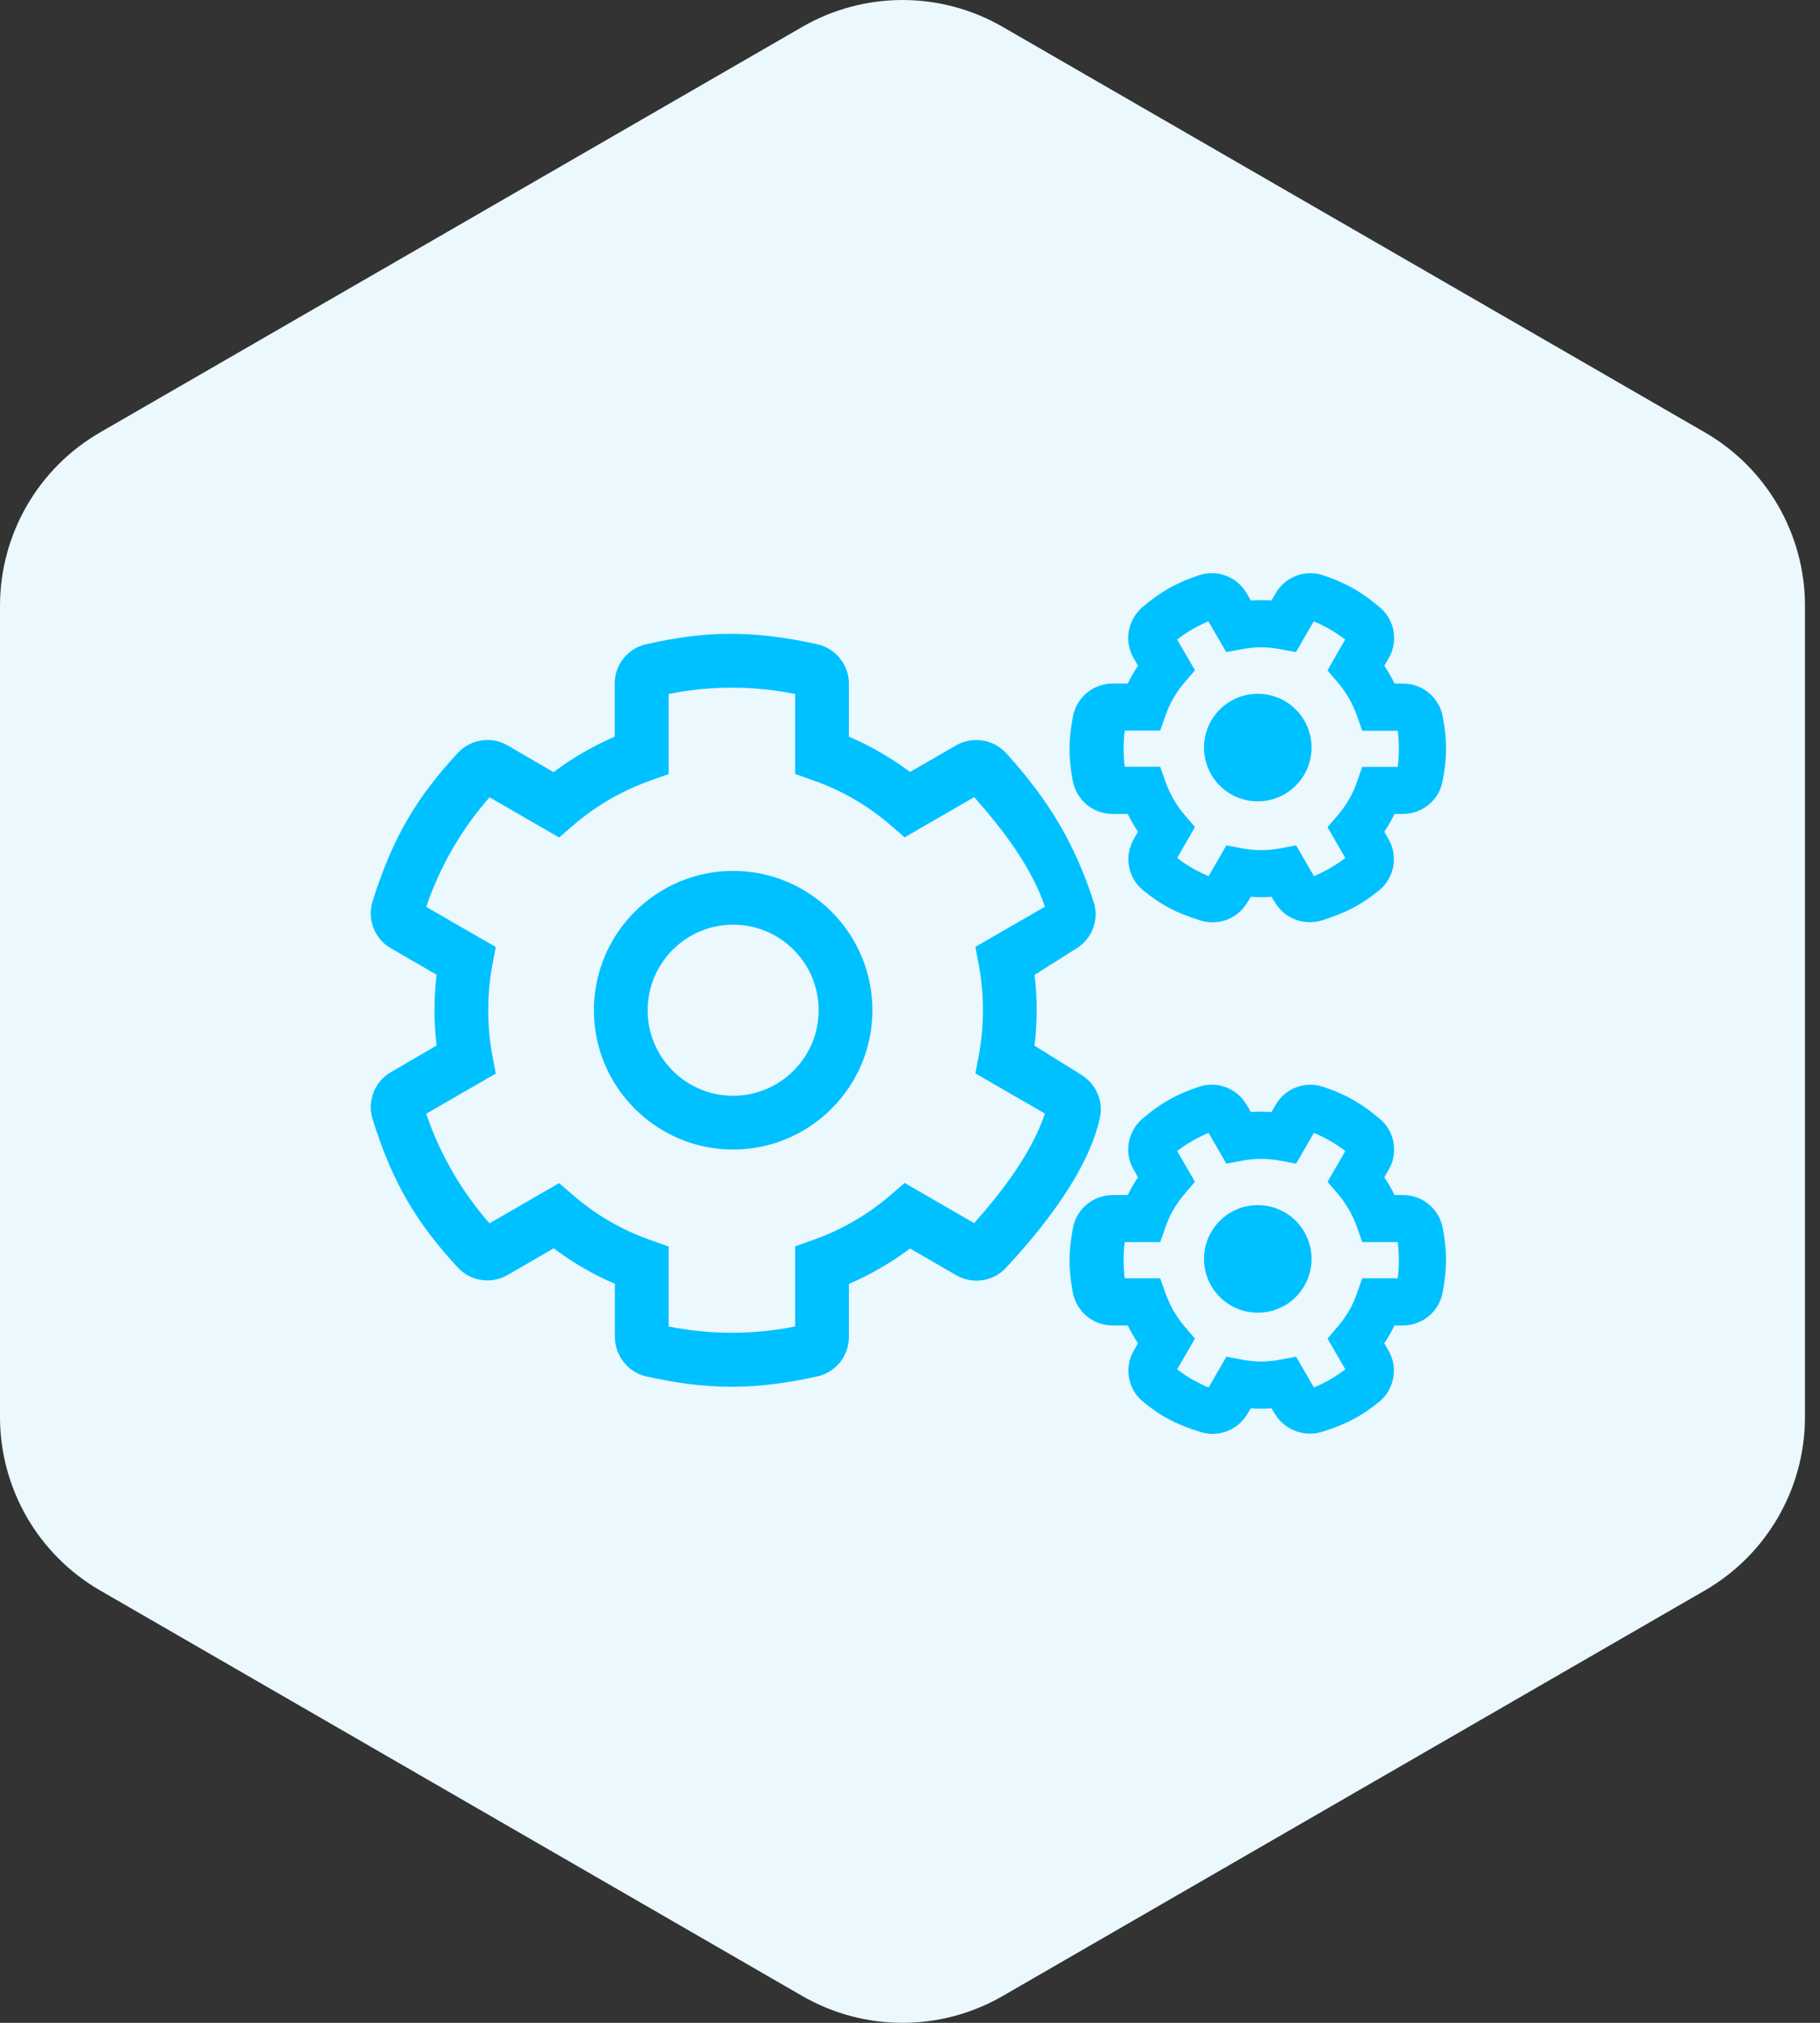
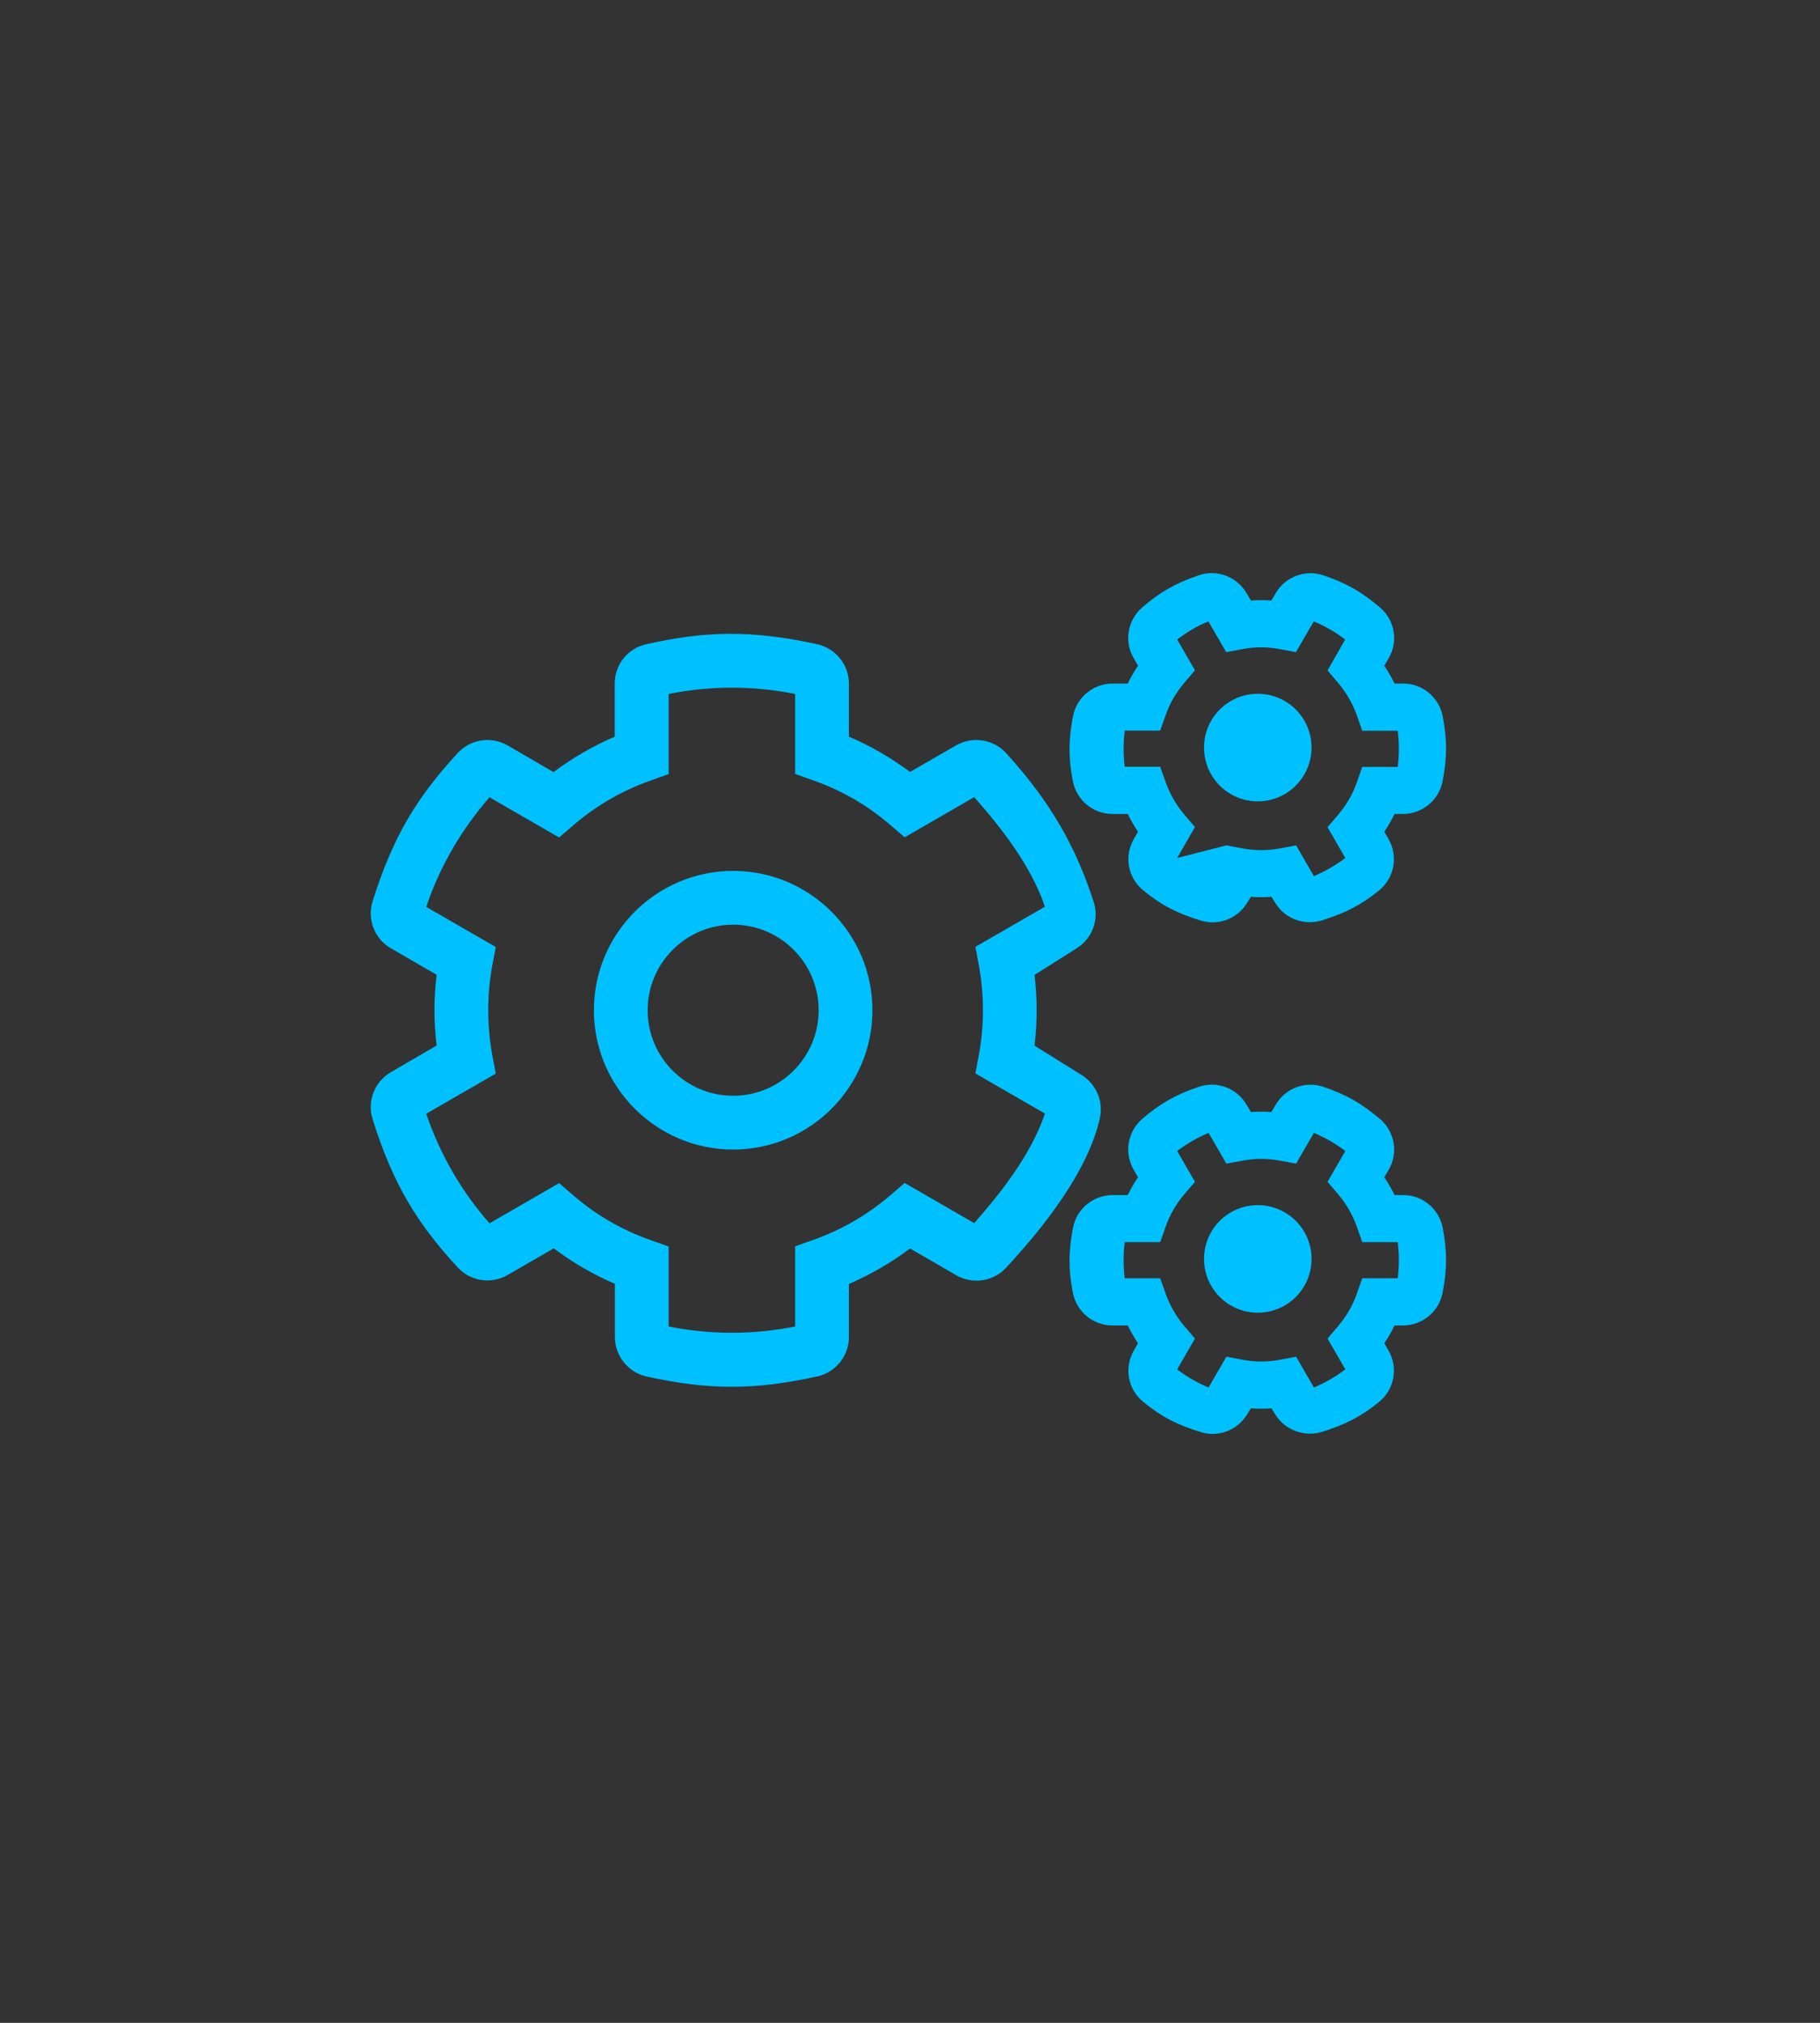
<svg xmlns="http://www.w3.org/2000/svg" width="54px" height="60px" viewBox="0 0 54 60" version="1.1">
  <rect x="0" y="0" width="54" height="60" fill="#333333" stroke="none" />
  <title>Icon</title>
  <g id="Symbols" stroke="none" stroke-width="1" fill="none" fill-rule="evenodd">
    <g id="SOI/2.0/Desktop/Section/Home-page/How-it-works-v4" transform="translate(-531, 0)">
      <g id="Icon-and-Title" transform="translate(375, 0)">
        <g id="Icon" transform="translate(156, 0)">
-           <path d="M53.554,42.029 L53.554,17.97 C53.554,15.848 52.422,13.887 50.584,12.825 L29.748,0.796 C27.909,-0.265 25.645,-0.265 23.806,0.796 L2.971,12.825 C1.132,13.887 0,15.848 0,17.97 L0,42.029 C0,44.152 1.132,46.114 2.971,47.175 L23.806,59.205 C25.645,60.265 27.909,60.265 29.748,59.205 L50.584,47.175 C52.422,46.114 53.554,44.152 53.554,42.029" id="Fill" fill="#EBF8FD" />
-           <path d="M37.847,26.794 L37.723,26.6 C37.518,26.615 37.319,26.615 37.115,26.6 L36.99,26.799 C36.701,27.258 36.138,27.467 35.619,27.303 C34.932,27.088 34.473,26.864 33.91,26.401 C33.461,26.032 33.351,25.389 33.641,24.885 L33.765,24.671 C33.651,24.502 33.551,24.327 33.461,24.143 L33.008,24.143 C32.429,24.143 31.941,23.734 31.831,23.166 C31.702,22.483 31.697,21.96 31.836,21.247 C31.941,20.684 32.439,20.275 33.013,20.275 L33.461,20.275 C33.551,20.09 33.651,19.916 33.765,19.746 L33.636,19.522 C33.346,19.024 33.456,18.391 33.895,18.012 C34.423,17.558 34.877,17.299 35.565,17.065 C36.103,16.88 36.696,17.1 36.985,17.593 L37.115,17.812 C37.319,17.798 37.518,17.798 37.723,17.812 L37.852,17.593 C38.141,17.1 38.735,16.88 39.278,17.07 C39.941,17.294 40.389,17.548 40.948,18.022 C41.386,18.396 41.491,19.029 41.202,19.527 L41.072,19.746 C41.187,19.916 41.287,20.09 41.376,20.275 L41.631,20.275 C42.209,20.275 42.697,20.684 42.807,21.252 C42.936,21.935 42.941,22.458 42.802,23.171 C42.697,23.734 42.199,24.143 41.626,24.143 L41.376,24.143 C41.287,24.327 41.187,24.502 41.072,24.671 L41.197,24.885 C41.491,25.394 41.371,26.037 40.923,26.406 C40.389,26.844 39.931,27.074 39.228,27.298 C38.705,27.462 38.136,27.258 37.847,26.794 Z M38.456,25.075 L38.984,25.987 C39.318,25.847 39.627,25.668 39.916,25.449 L39.388,24.536 L39.707,24.163 C39.946,23.879 40.135,23.56 40.255,23.211 L40.419,22.747 L41.471,22.747 C41.516,22.393 41.516,22.029 41.471,21.675 L40.419,21.675 L40.255,21.212 C40.13,20.863 39.946,20.544 39.707,20.26 L39.388,19.886 L39.911,18.969 C39.627,18.75 39.313,18.57 38.979,18.431 L38.451,19.343 L37.967,19.253 C37.603,19.183 37.229,19.183 36.865,19.253 L36.382,19.343 L35.854,18.431 C35.525,18.565 35.211,18.75 34.927,18.969 L35.455,19.881 L35.136,20.255 C34.897,20.539 34.707,20.858 34.588,21.207 L34.423,21.67 L33.371,21.67 C33.327,22.024 33.327,22.388 33.371,22.742 L34.423,22.742 L34.588,23.206 C34.712,23.555 34.897,23.874 35.136,24.158 L35.455,24.531 L34.927,25.449 C35.211,25.668 35.525,25.847 35.859,25.987 L36.387,25.075 L36.87,25.165 C37.234,25.234 37.608,25.234 37.972,25.165 L38.456,25.075 Z M18.244,39.654 L18.244,38.079 C17.601,37.805 16.993,37.451 16.429,37.027 L15.059,37.82 C14.57,38.099 13.957,38.004 13.578,37.591 C12.372,36.28 11.659,35.123 11.056,33.199 C10.887,32.666 11.111,32.088 11.594,31.804 L12.955,31.011 C12.87,30.313 12.87,29.611 12.955,28.913 L11.594,28.125 C11.111,27.846 10.887,27.263 11.056,26.73 C11.659,24.816 12.362,23.659 13.578,22.338 C13.957,21.925 14.575,21.83 15.059,22.109 L16.424,22.902 C16.988,22.478 17.596,22.129 18.239,21.85 L18.239,20.275 C18.239,19.712 18.627,19.228 19.176,19.108 C20.905,18.72 22.266,18.675 24.245,19.108 C24.793,19.228 25.187,19.717 25.187,20.275 L25.187,21.85 C25.83,22.124 26.438,22.478 27.001,22.897 L28.367,22.109 C28.856,21.83 29.474,21.925 29.852,22.338 C31.193,23.814 31.921,25.125 32.449,26.75 C32.619,27.273 32.409,27.841 31.941,28.13 L30.695,28.918 C30.779,29.616 30.779,30.318 30.695,31.016 L32.095,31.888 C32.524,32.158 32.743,32.666 32.634,33.16 C32.29,34.72 30.989,36.379 29.847,37.606 C29.469,38.014 28.856,38.104 28.372,37.825 L27.001,37.032 C26.438,37.456 25.83,37.805 25.187,38.084 L25.187,39.659 C25.187,40.217 24.798,40.706 24.25,40.826 C22.381,41.239 21.015,41.234 19.171,40.826 C18.632,40.701 18.244,40.212 18.244,39.654 Z M19.839,39.345 C21.075,39.594 22.356,39.594 23.592,39.345 L23.592,36.968 L24.125,36.778 C24.963,36.484 25.735,36.036 26.413,35.457 L26.842,35.088 L28.905,36.28 C29.743,35.328 30.6,34.221 31.004,33.03 L28.94,31.839 L29.045,31.285 C29.204,30.408 29.204,29.516 29.045,28.639 L28.94,28.085 L31.004,26.894 C30.6,25.703 29.743,24.591 28.905,23.644 L26.842,24.836 L26.413,24.467 C25.735,23.884 24.968,23.44 24.125,23.146 L23.592,22.956 L23.592,20.584 C22.356,20.335 21.075,20.335 19.839,20.584 L19.839,22.961 L19.305,23.151 C18.468,23.445 17.695,23.893 17.017,24.472 L16.589,24.841 L14.525,23.649 C13.691,24.598 13.052,25.702 12.646,26.899 L14.71,28.09 L14.605,28.644 C14.446,29.521 14.446,30.413 14.605,31.29 L14.71,31.844 L12.646,33.035 C13.05,34.226 13.688,35.338 14.525,36.285 L16.589,35.093 L17.017,35.462 C17.695,36.046 18.463,36.489 19.305,36.783 L19.839,36.973 L19.839,39.345 L19.839,39.345 Z M21.753,34.097 C19.475,34.097 17.621,32.242 17.621,29.965 C17.621,27.687 19.475,25.832 21.753,25.832 C24.031,25.832 25.885,27.687 25.885,29.965 C25.885,32.242 24.031,34.097 21.753,34.097 Z M21.753,27.427 C20.357,27.427 19.216,28.564 19.216,29.965 C19.216,31.365 20.352,32.502 21.753,32.502 C23.148,32.502 24.29,31.365 24.29,29.965 C24.29,28.564 23.153,27.427 21.753,27.427 L21.753,27.427 Z M37.847,41.967 L37.723,41.773 C37.518,41.788 37.319,41.788 37.115,41.773 L36.99,41.972 C36.701,42.431 36.138,42.64 35.619,42.475 C34.932,42.261 34.473,42.037 33.91,41.573 C33.461,41.204 33.351,40.561 33.641,40.058 L33.765,39.844 C33.651,39.674 33.551,39.5 33.461,39.315 L33.008,39.315 C32.429,39.315 31.941,38.907 31.831,38.338 C31.702,37.655 31.697,37.132 31.836,36.419 C31.941,35.856 32.439,35.447 33.013,35.447 L33.461,35.447 C33.551,35.263 33.651,35.088 33.765,34.919 L33.636,34.695 C33.346,34.196 33.456,33.563 33.895,33.184 C34.423,32.731 34.877,32.472 35.565,32.237 C36.103,32.053 36.696,32.272 36.985,32.766 L37.115,32.985 C37.319,32.97 37.518,32.97 37.723,32.985 L37.852,32.766 C38.141,32.272 38.735,32.053 39.278,32.242 C39.941,32.467 40.389,32.721 40.948,33.194 C41.386,33.568 41.491,34.201 41.202,34.7 L41.072,34.919 C41.187,35.088 41.287,35.263 41.376,35.447 L41.631,35.447 C42.209,35.447 42.697,35.856 42.807,36.424 C42.936,37.107 42.941,37.631 42.802,38.343 C42.697,38.907 42.199,39.315 41.626,39.315 L41.376,39.315 C41.287,39.5 41.187,39.674 41.072,39.844 L41.197,40.058 C41.491,40.566 41.371,41.209 40.923,41.578 C40.389,42.017 39.931,42.246 39.228,42.47 C38.705,42.63 38.136,42.426 37.847,41.967 Z M38.456,40.242 L38.984,41.155 C39.318,41.015 39.627,40.836 39.916,40.616 L39.388,39.704 L39.707,39.33 C39.946,39.046 40.135,38.727 40.255,38.378 L40.419,37.915 L41.471,37.915 C41.516,37.561 41.516,37.197 41.471,36.843 L40.419,36.843 L40.255,36.379 C40.13,36.031 39.946,35.712 39.707,35.427 L39.388,35.054 L39.916,34.141 C39.632,33.922 39.318,33.743 38.984,33.603 L38.456,34.515 L37.972,34.426 C37.608,34.356 37.234,34.356 36.87,34.426 L36.387,34.515 L35.859,33.603 C35.525,33.743 35.216,33.922 34.927,34.141 L35.455,35.054 L35.136,35.427 C34.897,35.712 34.707,36.031 34.588,36.379 L34.423,36.843 L33.371,36.843 C33.327,37.197 33.327,37.561 33.371,37.915 L34.423,37.915 L34.588,38.378 C34.712,38.727 34.897,39.046 35.136,39.33 L35.455,39.704 L34.927,40.616 C35.211,40.836 35.525,41.015 35.859,41.155 L36.387,40.242 L36.87,40.332 C37.234,40.402 37.608,40.402 37.972,40.332 L38.456,40.242 Z M38.914,37.341 C38.914,36.459 38.201,35.746 37.319,35.746 C36.437,35.746 35.724,36.459 35.724,37.341 C35.724,38.224 36.437,38.936 37.319,38.936 C38.201,38.936 38.914,38.224 38.914,37.341 Z M38.914,22.174 C38.914,21.292 38.201,20.579 37.319,20.579 C36.437,20.579 35.724,21.292 35.724,22.174 C35.724,23.056 36.437,23.769 37.319,23.769 C38.201,23.769 38.914,23.051 38.914,22.174 Z" id="Shape" fill="#00C1FF" fill-rule="nonzero" />
+           <path d="M37.847,26.794 L37.723,26.6 C37.518,26.615 37.319,26.615 37.115,26.6 L36.99,26.799 C36.701,27.258 36.138,27.467 35.619,27.303 C34.932,27.088 34.473,26.864 33.91,26.401 C33.461,26.032 33.351,25.389 33.641,24.885 L33.765,24.671 C33.651,24.502 33.551,24.327 33.461,24.143 L33.008,24.143 C32.429,24.143 31.941,23.734 31.831,23.166 C31.702,22.483 31.697,21.96 31.836,21.247 C31.941,20.684 32.439,20.275 33.013,20.275 L33.461,20.275 C33.551,20.09 33.651,19.916 33.765,19.746 L33.636,19.522 C33.346,19.024 33.456,18.391 33.895,18.012 C34.423,17.558 34.877,17.299 35.565,17.065 C36.103,16.88 36.696,17.1 36.985,17.593 L37.115,17.812 C37.319,17.798 37.518,17.798 37.723,17.812 L37.852,17.593 C38.141,17.1 38.735,16.88 39.278,17.07 C39.941,17.294 40.389,17.548 40.948,18.022 C41.386,18.396 41.491,19.029 41.202,19.527 L41.072,19.746 C41.187,19.916 41.287,20.09 41.376,20.275 L41.631,20.275 C42.209,20.275 42.697,20.684 42.807,21.252 C42.936,21.935 42.941,22.458 42.802,23.171 C42.697,23.734 42.199,24.143 41.626,24.143 L41.376,24.143 C41.287,24.327 41.187,24.502 41.072,24.671 L41.197,24.885 C41.491,25.394 41.371,26.037 40.923,26.406 C40.389,26.844 39.931,27.074 39.228,27.298 C38.705,27.462 38.136,27.258 37.847,26.794 Z M38.456,25.075 L38.984,25.987 C39.318,25.847 39.627,25.668 39.916,25.449 L39.388,24.536 L39.707,24.163 C39.946,23.879 40.135,23.56 40.255,23.211 L40.419,22.747 L41.471,22.747 C41.516,22.393 41.516,22.029 41.471,21.675 L40.419,21.675 L40.255,21.212 C40.13,20.863 39.946,20.544 39.707,20.26 L39.388,19.886 L39.911,18.969 C39.627,18.75 39.313,18.57 38.979,18.431 L38.451,19.343 L37.967,19.253 C37.603,19.183 37.229,19.183 36.865,19.253 L36.382,19.343 L35.854,18.431 C35.525,18.565 35.211,18.75 34.927,18.969 L35.455,19.881 L35.136,20.255 C34.897,20.539 34.707,20.858 34.588,21.207 L34.423,21.67 L33.371,21.67 C33.327,22.024 33.327,22.388 33.371,22.742 L34.423,22.742 L34.588,23.206 C34.712,23.555 34.897,23.874 35.136,24.158 L35.455,24.531 L34.927,25.449 L36.387,25.075 L36.87,25.165 C37.234,25.234 37.608,25.234 37.972,25.165 L38.456,25.075 Z M18.244,39.654 L18.244,38.079 C17.601,37.805 16.993,37.451 16.429,37.027 L15.059,37.82 C14.57,38.099 13.957,38.004 13.578,37.591 C12.372,36.28 11.659,35.123 11.056,33.199 C10.887,32.666 11.111,32.088 11.594,31.804 L12.955,31.011 C12.87,30.313 12.87,29.611 12.955,28.913 L11.594,28.125 C11.111,27.846 10.887,27.263 11.056,26.73 C11.659,24.816 12.362,23.659 13.578,22.338 C13.957,21.925 14.575,21.83 15.059,22.109 L16.424,22.902 C16.988,22.478 17.596,22.129 18.239,21.85 L18.239,20.275 C18.239,19.712 18.627,19.228 19.176,19.108 C20.905,18.72 22.266,18.675 24.245,19.108 C24.793,19.228 25.187,19.717 25.187,20.275 L25.187,21.85 C25.83,22.124 26.438,22.478 27.001,22.897 L28.367,22.109 C28.856,21.83 29.474,21.925 29.852,22.338 C31.193,23.814 31.921,25.125 32.449,26.75 C32.619,27.273 32.409,27.841 31.941,28.13 L30.695,28.918 C30.779,29.616 30.779,30.318 30.695,31.016 L32.095,31.888 C32.524,32.158 32.743,32.666 32.634,33.16 C32.29,34.72 30.989,36.379 29.847,37.606 C29.469,38.014 28.856,38.104 28.372,37.825 L27.001,37.032 C26.438,37.456 25.83,37.805 25.187,38.084 L25.187,39.659 C25.187,40.217 24.798,40.706 24.25,40.826 C22.381,41.239 21.015,41.234 19.171,40.826 C18.632,40.701 18.244,40.212 18.244,39.654 Z M19.839,39.345 C21.075,39.594 22.356,39.594 23.592,39.345 L23.592,36.968 L24.125,36.778 C24.963,36.484 25.735,36.036 26.413,35.457 L26.842,35.088 L28.905,36.28 C29.743,35.328 30.6,34.221 31.004,33.03 L28.94,31.839 L29.045,31.285 C29.204,30.408 29.204,29.516 29.045,28.639 L28.94,28.085 L31.004,26.894 C30.6,25.703 29.743,24.591 28.905,23.644 L26.842,24.836 L26.413,24.467 C25.735,23.884 24.968,23.44 24.125,23.146 L23.592,22.956 L23.592,20.584 C22.356,20.335 21.075,20.335 19.839,20.584 L19.839,22.961 L19.305,23.151 C18.468,23.445 17.695,23.893 17.017,24.472 L16.589,24.841 L14.525,23.649 C13.691,24.598 13.052,25.702 12.646,26.899 L14.71,28.09 L14.605,28.644 C14.446,29.521 14.446,30.413 14.605,31.29 L14.71,31.844 L12.646,33.035 C13.05,34.226 13.688,35.338 14.525,36.285 L16.589,35.093 L17.017,35.462 C17.695,36.046 18.463,36.489 19.305,36.783 L19.839,36.973 L19.839,39.345 L19.839,39.345 Z M21.753,34.097 C19.475,34.097 17.621,32.242 17.621,29.965 C17.621,27.687 19.475,25.832 21.753,25.832 C24.031,25.832 25.885,27.687 25.885,29.965 C25.885,32.242 24.031,34.097 21.753,34.097 Z M21.753,27.427 C20.357,27.427 19.216,28.564 19.216,29.965 C19.216,31.365 20.352,32.502 21.753,32.502 C23.148,32.502 24.29,31.365 24.29,29.965 C24.29,28.564 23.153,27.427 21.753,27.427 L21.753,27.427 Z M37.847,41.967 L37.723,41.773 C37.518,41.788 37.319,41.788 37.115,41.773 L36.99,41.972 C36.701,42.431 36.138,42.64 35.619,42.475 C34.932,42.261 34.473,42.037 33.91,41.573 C33.461,41.204 33.351,40.561 33.641,40.058 L33.765,39.844 C33.651,39.674 33.551,39.5 33.461,39.315 L33.008,39.315 C32.429,39.315 31.941,38.907 31.831,38.338 C31.702,37.655 31.697,37.132 31.836,36.419 C31.941,35.856 32.439,35.447 33.013,35.447 L33.461,35.447 C33.551,35.263 33.651,35.088 33.765,34.919 L33.636,34.695 C33.346,34.196 33.456,33.563 33.895,33.184 C34.423,32.731 34.877,32.472 35.565,32.237 C36.103,32.053 36.696,32.272 36.985,32.766 L37.115,32.985 C37.319,32.97 37.518,32.97 37.723,32.985 L37.852,32.766 C38.141,32.272 38.735,32.053 39.278,32.242 C39.941,32.467 40.389,32.721 40.948,33.194 C41.386,33.568 41.491,34.201 41.202,34.7 L41.072,34.919 C41.187,35.088 41.287,35.263 41.376,35.447 L41.631,35.447 C42.209,35.447 42.697,35.856 42.807,36.424 C42.936,37.107 42.941,37.631 42.802,38.343 C42.697,38.907 42.199,39.315 41.626,39.315 L41.376,39.315 C41.287,39.5 41.187,39.674 41.072,39.844 L41.197,40.058 C41.491,40.566 41.371,41.209 40.923,41.578 C40.389,42.017 39.931,42.246 39.228,42.47 C38.705,42.63 38.136,42.426 37.847,41.967 Z M38.456,40.242 L38.984,41.155 C39.318,41.015 39.627,40.836 39.916,40.616 L39.388,39.704 L39.707,39.33 C39.946,39.046 40.135,38.727 40.255,38.378 L40.419,37.915 L41.471,37.915 C41.516,37.561 41.516,37.197 41.471,36.843 L40.419,36.843 L40.255,36.379 C40.13,36.031 39.946,35.712 39.707,35.427 L39.388,35.054 L39.916,34.141 C39.632,33.922 39.318,33.743 38.984,33.603 L38.456,34.515 L37.972,34.426 C37.608,34.356 37.234,34.356 36.87,34.426 L36.387,34.515 L35.859,33.603 C35.525,33.743 35.216,33.922 34.927,34.141 L35.455,35.054 L35.136,35.427 C34.897,35.712 34.707,36.031 34.588,36.379 L34.423,36.843 L33.371,36.843 C33.327,37.197 33.327,37.561 33.371,37.915 L34.423,37.915 L34.588,38.378 C34.712,38.727 34.897,39.046 35.136,39.33 L35.455,39.704 L34.927,40.616 C35.211,40.836 35.525,41.015 35.859,41.155 L36.387,40.242 L36.87,40.332 C37.234,40.402 37.608,40.402 37.972,40.332 L38.456,40.242 Z M38.914,37.341 C38.914,36.459 38.201,35.746 37.319,35.746 C36.437,35.746 35.724,36.459 35.724,37.341 C35.724,38.224 36.437,38.936 37.319,38.936 C38.201,38.936 38.914,38.224 38.914,37.341 Z M38.914,22.174 C38.914,21.292 38.201,20.579 37.319,20.579 C36.437,20.579 35.724,21.292 35.724,22.174 C35.724,23.056 36.437,23.769 37.319,23.769 C38.201,23.769 38.914,23.051 38.914,22.174 Z" id="Shape" fill="#00C1FF" fill-rule="nonzero" />
        </g>
      </g>
    </g>
  </g>
</svg>